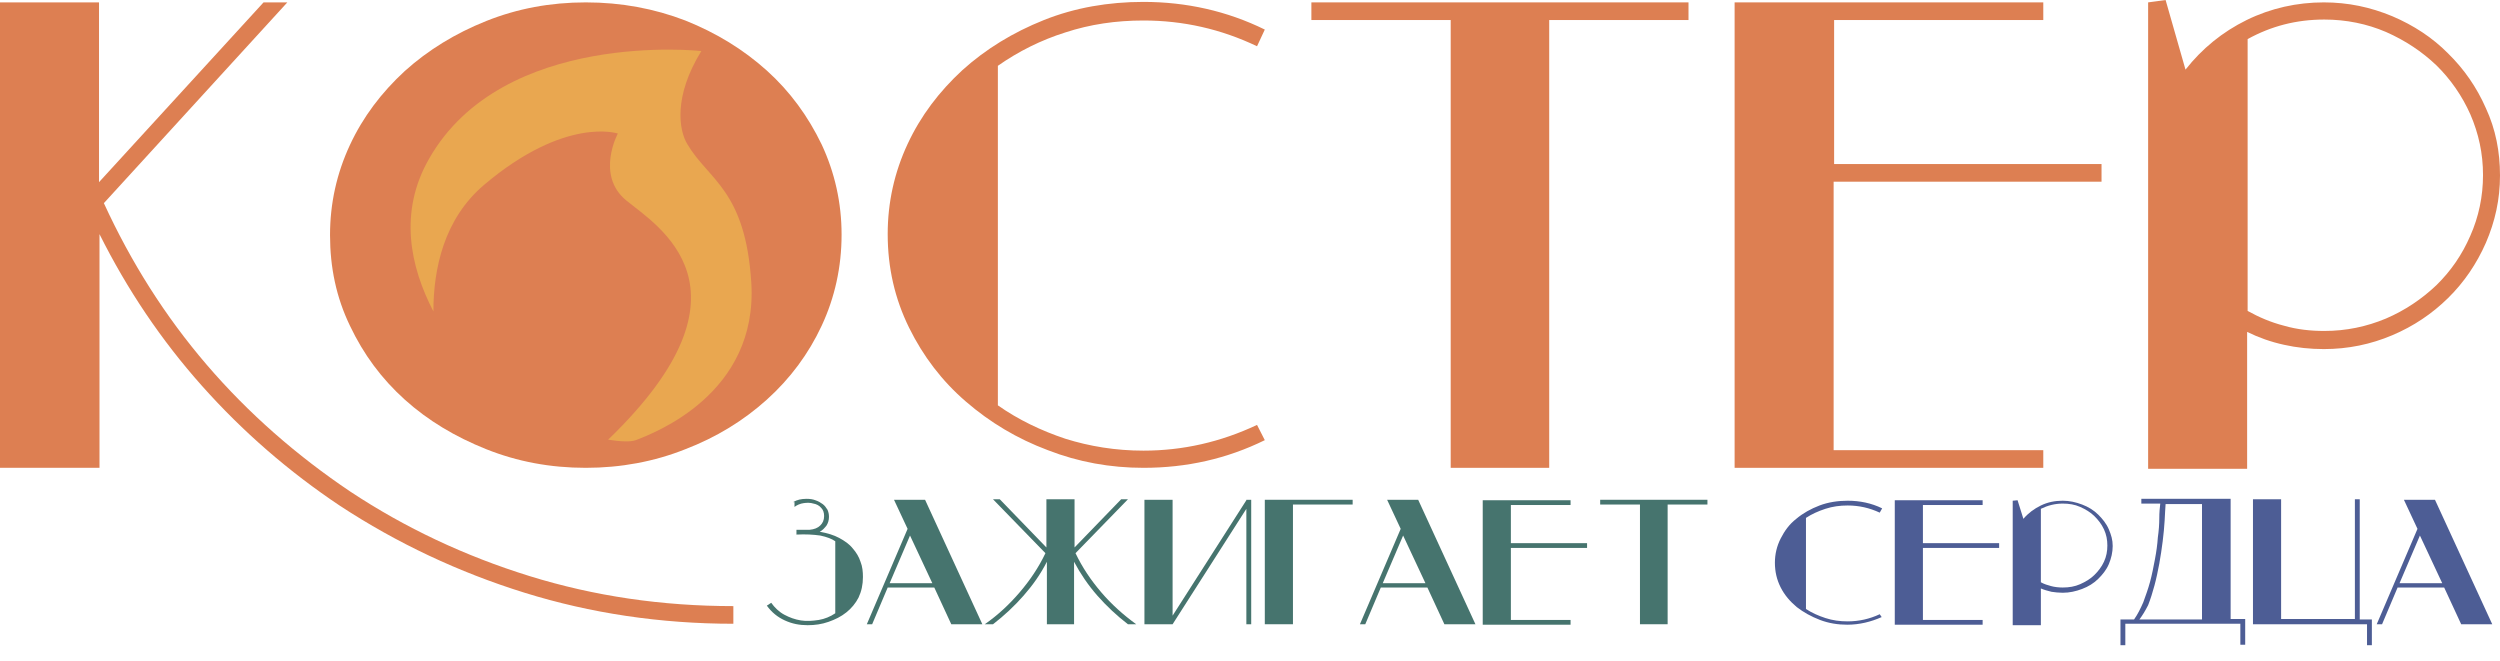
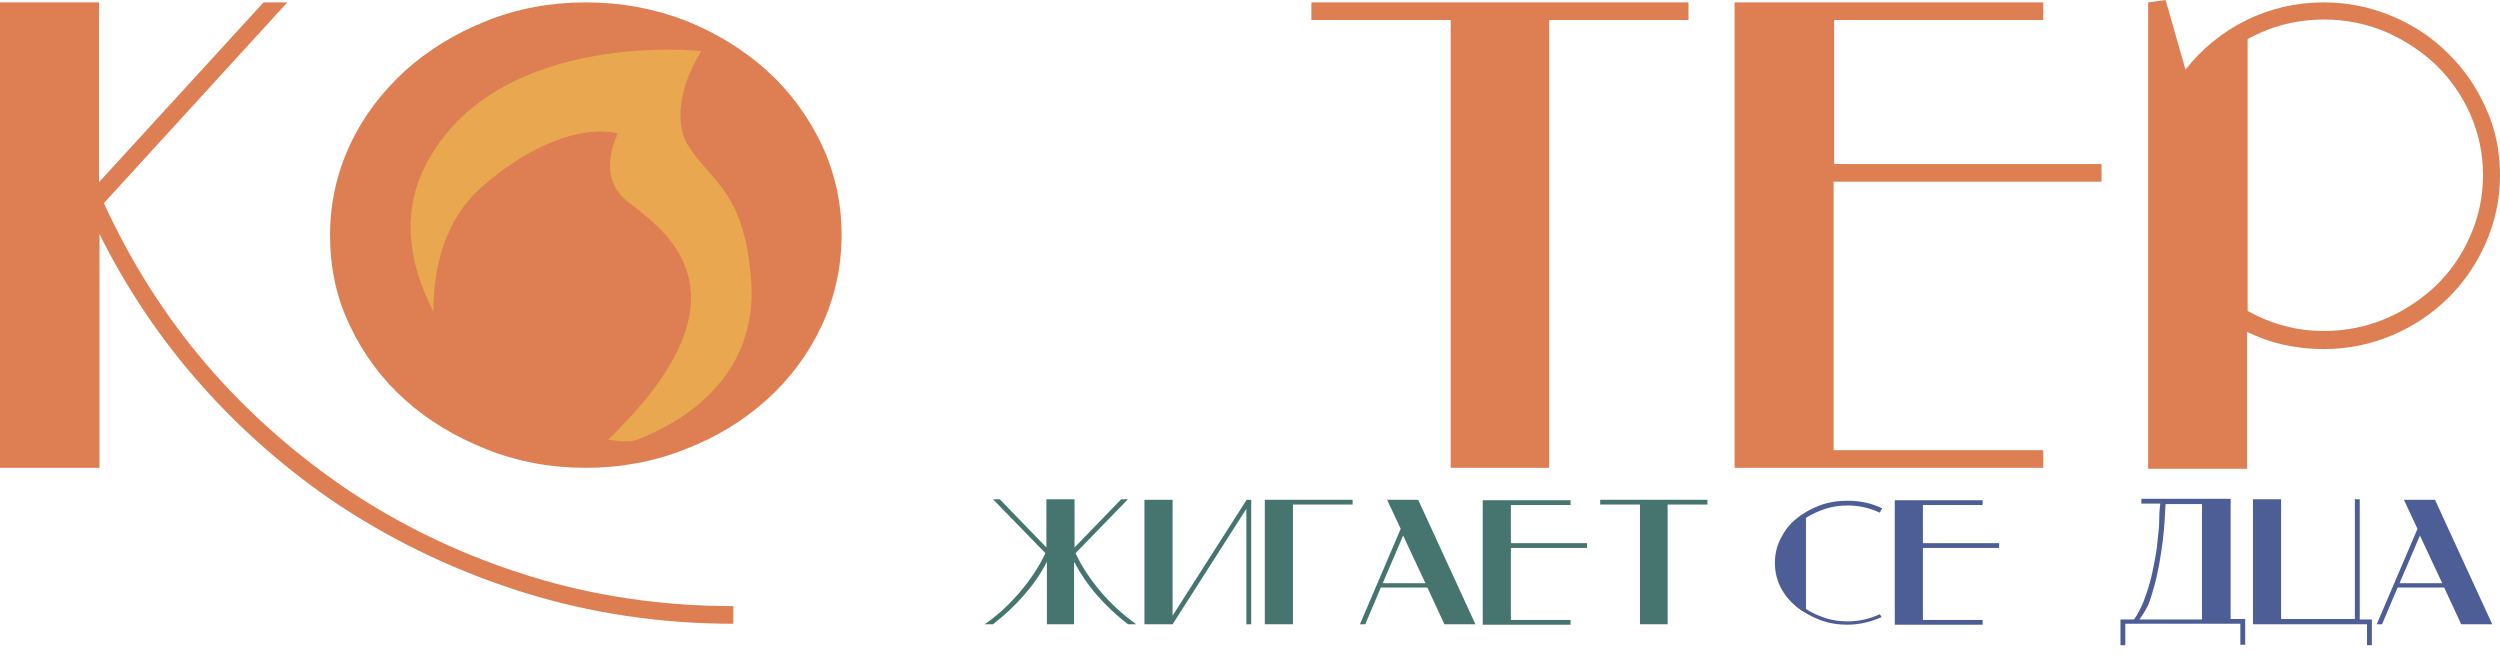
<svg xmlns="http://www.w3.org/2000/svg" width="155" height="41" viewBox="0 0 155 41" fill="none">
  <g clip-path="url(#clip0_2263_2608)">
    <path d="M6.139 11.294L16.34 0.148H17.814L6.44 12.595C8.125 16.262 10.231 19.603 12.819 22.618C15.407 25.634 18.386 28.236 21.726 30.483C25.126 32.73 28.827 34.475 32.83 35.716C36.832 36.958 41.044 37.579 45.468 37.579V38.673C40.954 38.673 36.621 38.023 32.529 36.751C28.436 35.48 24.615 33.676 21.094 31.37C17.904 29.241 15.046 26.758 12.518 23.919C9.99 21.081 7.884 17.947 6.169 14.517V29.005H0V0.148H6.139V11.294Z" fill="#DD7F52" />
    <path d="M36.32 0.148C38.517 0.148 40.563 0.532 42.489 1.271C44.415 2.04 46.1 3.075 47.544 4.376C48.989 5.677 50.102 7.214 50.944 8.959C51.757 10.703 52.178 12.566 52.178 14.547C52.178 16.557 51.757 18.45 50.944 20.194C50.132 21.938 48.989 23.476 47.544 24.777C46.1 26.078 44.415 27.113 42.489 27.852C40.563 28.62 38.487 29.005 36.32 29.005C34.123 29.005 32.077 28.62 30.151 27.852C28.226 27.083 26.541 26.078 25.096 24.777C23.652 23.476 22.538 21.968 21.696 20.194C20.853 18.45 20.462 16.587 20.462 14.576C20.462 12.595 20.883 10.733 21.696 8.988C22.508 7.244 23.652 5.736 25.096 4.405C26.541 3.104 28.226 2.07 30.151 1.301C32.077 0.532 34.123 0.148 36.32 0.148Z" fill="#DD7F52" />
-     <path d="M78.418 27.29C76.071 28.443 73.573 29.005 70.895 29.005C68.849 29.005 66.863 28.65 64.967 27.911C63.071 27.201 61.386 26.196 59.882 24.895C58.407 23.624 57.233 22.086 56.361 20.312C55.488 18.538 55.037 16.616 55.037 14.517C55.037 12.536 55.458 10.674 56.271 8.929C57.083 7.185 58.227 5.677 59.671 4.346C61.115 3.045 62.8 2.011 64.726 1.242C66.652 0.473 68.728 0.118 70.895 0.118C73.543 0.118 76.071 0.68 78.418 1.833L77.936 2.868C75.71 1.804 73.362 1.271 70.895 1.271C69.18 1.271 67.585 1.508 66.05 2.011C64.546 2.484 63.131 3.193 61.868 4.08V25.132C63.131 26.019 64.546 26.699 66.05 27.201C67.555 27.674 69.18 27.94 70.895 27.94C73.332 27.94 75.68 27.408 77.936 26.344L78.418 27.29Z" fill="#DD7F52" />
    <path d="M96.051 29.005H89.943V1.242H81.306V0.148H104.687V1.242H96.051V29.005Z" fill="#DD7F52" />
    <path d="M113.685 10.171H130.295V11.265H113.685V27.911H126.684V29.005H107.546V0.148H126.684V1.242H113.715V10.171H113.685Z" fill="#DD7F52" />
    <path d="M155 10.88C155 12.359 154.699 13.719 154.127 15.049C153.556 16.35 152.773 17.503 151.78 18.479C150.787 19.455 149.644 20.224 148.32 20.785C146.996 21.347 145.581 21.643 144.077 21.643C143.234 21.643 142.392 21.554 141.609 21.377C140.797 21.199 140.045 20.933 139.322 20.578V29.064H133.184V0.148L134.267 0L135.501 4.317C136.524 3.016 137.788 1.981 139.292 1.242C140.797 0.503 142.422 0.148 144.077 0.148C145.581 0.148 146.966 0.443 148.32 1.005C149.644 1.567 150.817 2.336 151.78 3.311C152.773 4.287 153.556 5.411 154.127 6.712C154.729 8.013 155 9.402 155 10.88ZM139.353 19.277C140.045 19.662 140.797 19.987 141.609 20.194C142.422 20.43 143.264 20.519 144.107 20.519C145.461 20.519 146.725 20.253 147.929 19.75C149.102 19.248 150.155 18.538 151.058 17.681C151.961 16.794 152.653 15.789 153.164 14.606C153.676 13.453 153.947 12.181 153.947 10.851C153.947 9.52 153.676 8.279 153.164 7.096C152.653 5.943 151.931 4.908 151.058 4.051C150.155 3.193 149.132 2.513 147.929 1.981C146.755 1.478 145.461 1.212 144.107 1.212C142.362 1.212 140.797 1.626 139.353 2.424V19.277Z" fill="#DD7F52" />
-     <path d="M49.169 31.134C49.41 30.986 49.681 30.927 50.012 30.927C50.222 30.927 50.403 30.956 50.553 31.015C50.734 31.074 50.884 31.163 51.005 31.252C51.125 31.34 51.215 31.459 51.306 31.607C51.366 31.755 51.396 31.873 51.396 32.05C51.396 32.257 51.336 32.434 51.245 32.582C51.125 32.73 51.005 32.878 50.824 32.967C51.306 33.055 51.697 33.174 52.028 33.351C52.359 33.529 52.66 33.735 52.87 34.002C53.081 34.238 53.261 34.534 53.352 34.829C53.472 35.125 53.502 35.45 53.502 35.776C53.502 36.249 53.412 36.663 53.231 37.047C53.051 37.402 52.78 37.727 52.479 37.964C52.148 38.23 51.787 38.407 51.366 38.555C50.944 38.703 50.523 38.762 50.072 38.762C49.56 38.762 49.109 38.673 48.658 38.466C48.206 38.259 47.845 37.964 47.544 37.55L47.815 37.372C48.026 37.668 48.297 37.934 48.627 38.111C48.959 38.289 49.289 38.407 49.651 38.466C50.012 38.525 50.373 38.496 50.764 38.437C51.125 38.377 51.486 38.23 51.787 38.023V33.558C51.576 33.41 51.276 33.292 50.854 33.203C50.433 33.144 49.952 33.114 49.38 33.144V32.848H50.192C50.493 32.819 50.704 32.73 50.854 32.582C51.005 32.434 51.095 32.257 51.095 31.991C51.095 31.784 51.035 31.607 50.914 31.488C50.794 31.34 50.614 31.252 50.433 31.222C50.252 31.163 50.042 31.163 49.831 31.193C49.62 31.222 49.41 31.311 49.259 31.429V31.134H49.169Z" fill="#46746E" />
-     <path d="M56.271 32.789L55.428 30.986H57.354L60.905 38.703H58.979L57.926 36.426H55.037L54.074 38.703H53.743L56.271 32.789ZM55.157 36.16H57.805L56.421 33.203L55.157 36.16Z" fill="#46746E" />
    <path d="M66.652 38.703H64.907V34.829C64.516 35.598 64.034 36.278 63.462 36.929C62.891 37.579 62.259 38.17 61.567 38.703H61.055C61.868 38.141 62.59 37.461 63.222 36.722C63.854 35.983 64.395 35.184 64.817 34.297L61.567 30.956H61.988L64.877 33.942V30.956H66.622V33.942L69.511 30.956H69.932L66.682 34.297C67.103 35.184 67.645 35.983 68.277 36.722C68.909 37.461 69.631 38.111 70.444 38.703H69.932C69.24 38.17 68.608 37.579 68.036 36.929C67.465 36.278 66.983 35.569 66.592 34.829V38.703H66.652Z" fill="#46746E" />
    <path d="M72.701 38.703H70.955V30.986H72.701V38.17L77.274 31.015V30.986H77.575V38.703H77.274V31.547L72.701 38.703Z" fill="#46746E" />
    <path d="M80.163 38.703H78.418V30.986H83.864V31.281H80.163V38.703Z" fill="#46746E" />
    <path d="M86.843 32.789L86.001 30.986H87.927L91.477 38.703H89.552L88.498 36.426H85.61L84.647 38.703H84.316L86.843 32.789ZM85.73 36.16H88.378L86.994 33.203L85.73 36.16Z" fill="#46746E" />
    <path d="M93.674 33.676H98.398V33.972H93.674V38.437H97.375V38.732H91.929V31.015H97.375V31.311H93.674V33.676Z" fill="#46746E" />
    <path d="M103.424 38.703H101.678V31.281H99.211V30.986H105.861V31.281H103.393V38.703H103.424Z" fill="#46746E" />
    <path d="M116.664 38.259C116.002 38.555 115.28 38.732 114.527 38.732C113.956 38.732 113.384 38.644 112.842 38.437C112.301 38.23 111.819 37.964 111.398 37.638C110.977 37.283 110.646 36.899 110.405 36.426C110.164 35.953 110.044 35.45 110.044 34.889C110.044 34.356 110.164 33.854 110.405 33.381C110.646 32.908 110.946 32.494 111.368 32.168C111.789 31.814 112.27 31.547 112.812 31.34C113.354 31.134 113.956 31.045 114.557 31.045C115.31 31.045 116.032 31.193 116.694 31.518L116.543 31.784C115.911 31.488 115.249 31.34 114.557 31.34C114.076 31.34 113.625 31.4 113.173 31.547C112.722 31.695 112.331 31.873 111.97 32.109V37.757C112.331 37.993 112.722 38.17 113.173 38.318C113.625 38.466 114.076 38.525 114.557 38.525C115.249 38.525 115.911 38.377 116.543 38.082L116.664 38.259Z" fill="#4D5D95" />
    <path d="M119.221 33.676H123.946V33.972H119.221V38.437H122.923V38.732H117.476V31.015H122.923V31.311H119.221V33.676Z" fill="#4D5D95" />
-     <path d="M130.987 33.854C130.987 34.238 130.897 34.622 130.747 34.977C130.596 35.332 130.355 35.628 130.085 35.894C129.814 36.16 129.483 36.367 129.091 36.515C128.7 36.663 128.309 36.751 127.888 36.751C127.647 36.751 127.406 36.722 127.196 36.692C126.955 36.633 126.744 36.574 126.534 36.485V38.762H124.788V31.045L125.089 31.015L125.45 32.168C125.751 31.814 126.112 31.547 126.534 31.34C126.955 31.134 127.406 31.045 127.888 31.045C128.309 31.045 128.7 31.134 129.091 31.281C129.483 31.429 129.814 31.636 130.085 31.902C130.355 32.168 130.596 32.464 130.747 32.819C130.897 33.174 130.987 33.469 130.987 33.854ZM126.534 36.101C126.744 36.219 126.955 36.278 127.166 36.337C127.376 36.396 127.647 36.426 127.888 36.426C128.279 36.426 128.64 36.367 128.971 36.219C129.302 36.071 129.603 35.894 129.844 35.657C130.085 35.421 130.295 35.155 130.446 34.829C130.596 34.504 130.656 34.179 130.656 33.824C130.656 33.469 130.596 33.144 130.446 32.819C130.295 32.494 130.085 32.227 129.844 31.991C129.603 31.755 129.302 31.577 128.971 31.429C128.64 31.281 128.279 31.222 127.888 31.222C127.406 31.222 126.955 31.34 126.534 31.547V36.101Z" fill="#4D5D95" />
    <path d="M131.77 38.703V40.004H131.469V38.407H132.311C132.522 38.111 132.702 37.757 132.883 37.343C133.033 36.929 133.184 36.515 133.304 36.071C133.425 35.628 133.515 35.155 133.605 34.682C133.695 34.209 133.756 33.765 133.786 33.322C133.846 32.908 133.876 32.494 133.876 32.139C133.876 31.784 133.906 31.459 133.936 31.222H132.763V30.927H138.299V38.377H139.202V39.974H138.901V38.673H131.77V38.703ZM132.642 38.407H136.524V31.252H134.267C134.237 31.547 134.237 31.873 134.207 32.287C134.177 32.701 134.147 33.114 134.087 33.558C134.026 34.002 133.966 34.475 133.876 34.948C133.786 35.421 133.695 35.864 133.575 36.308C133.455 36.751 133.334 37.136 133.184 37.52C133.003 37.875 132.823 38.17 132.642 38.407Z" fill="#4D5D95" />
    <path d="M146.725 38.703H139.684V30.956H141.429V38.377H146.003V30.956H146.304V38.407H147.056V40.004H146.755V38.703H146.725Z" fill="#4D5D95" />
    <path d="M149.884 32.789L149.042 30.986H150.968L154.519 38.703H152.593L151.539 36.426H148.651L147.688 38.703H147.357L149.884 32.789ZM148.771 36.16H151.419L150.035 33.203L148.771 36.16Z" fill="#4D5D95" />
    <path d="M46.581 17.533C46.22 11.768 43.933 11.176 42.609 8.929C42.098 8.072 41.736 6.002 43.482 3.164C43.482 3.164 31.174 1.804 26.601 9.846C24.705 13.157 25.427 16.528 26.871 19.307C26.871 16.646 27.534 13.571 30.001 11.472C35.056 7.185 38.306 8.279 38.306 8.279C38.306 8.279 36.922 10.851 38.818 12.418C40.713 13.985 47.424 17.888 37.704 27.26C38.457 27.379 39.089 27.408 39.419 27.29C40.563 26.846 47.002 24.422 46.581 17.533Z" fill="#E9A750" />
  </g>
  <defs>
    <clipPath id="clip0_2263_2608">
      <rect width="155" height="40.033" fill="white" />
    </clipPath>
  </defs>
</svg>